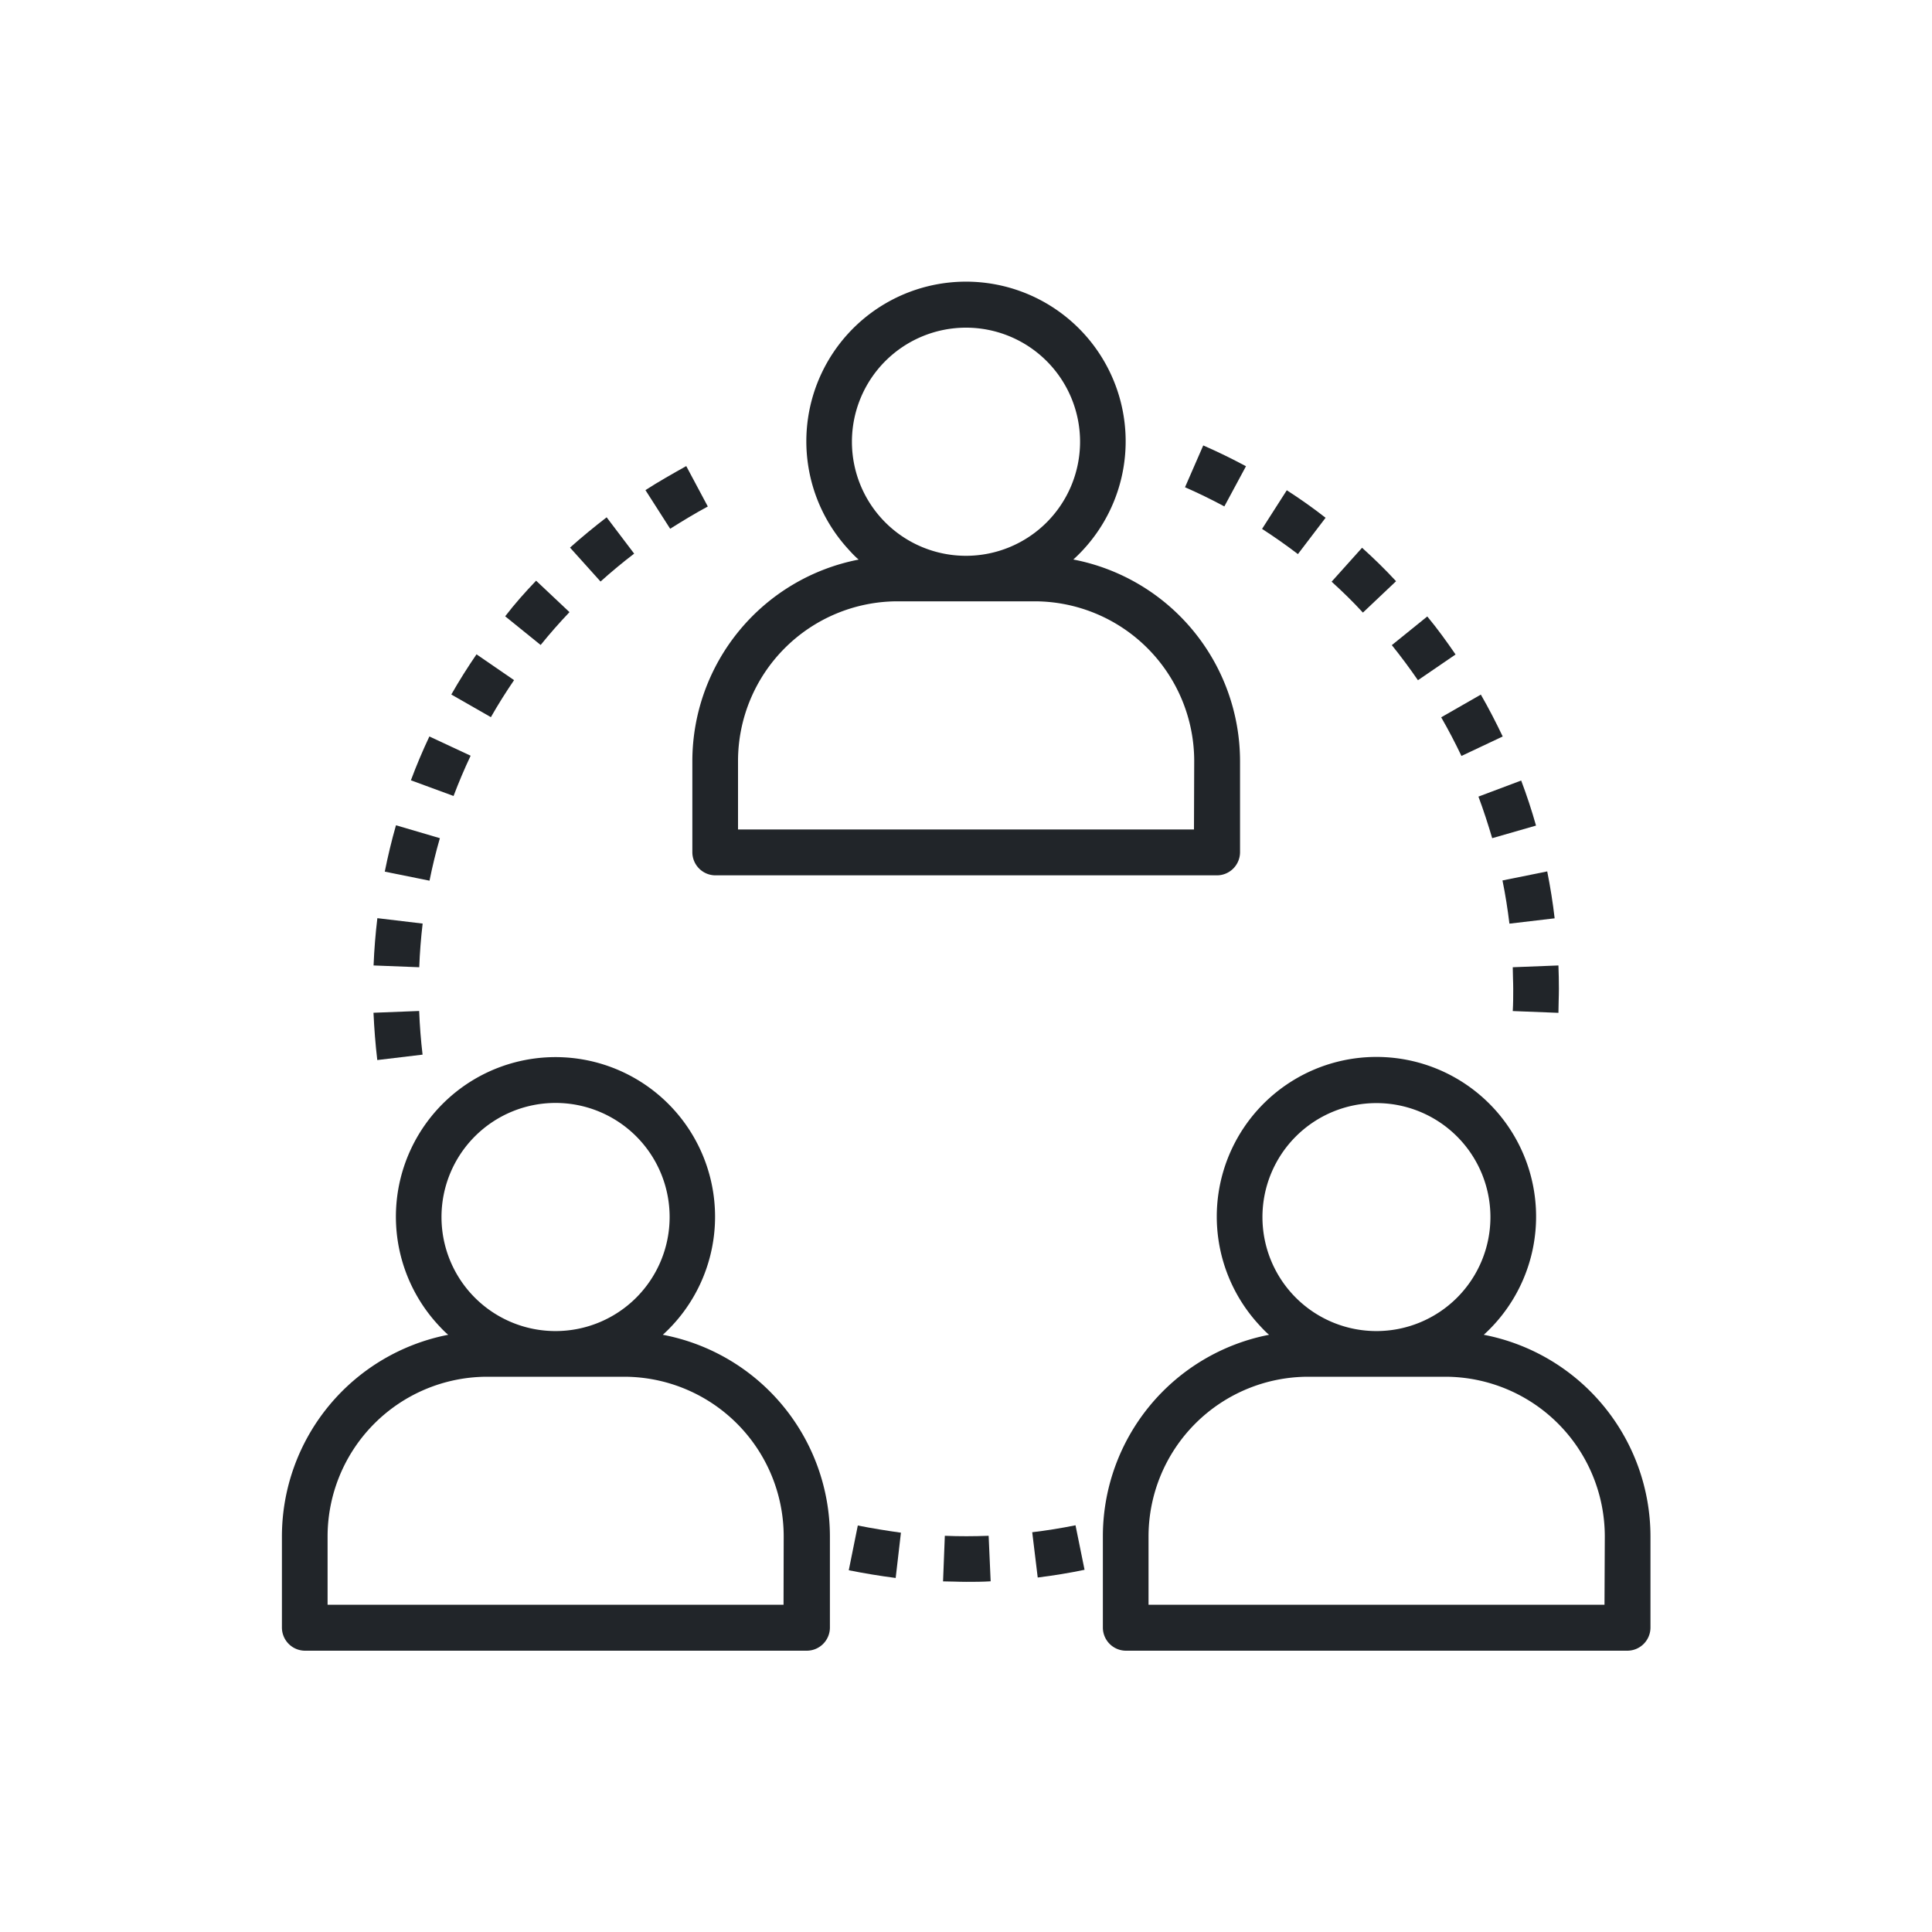
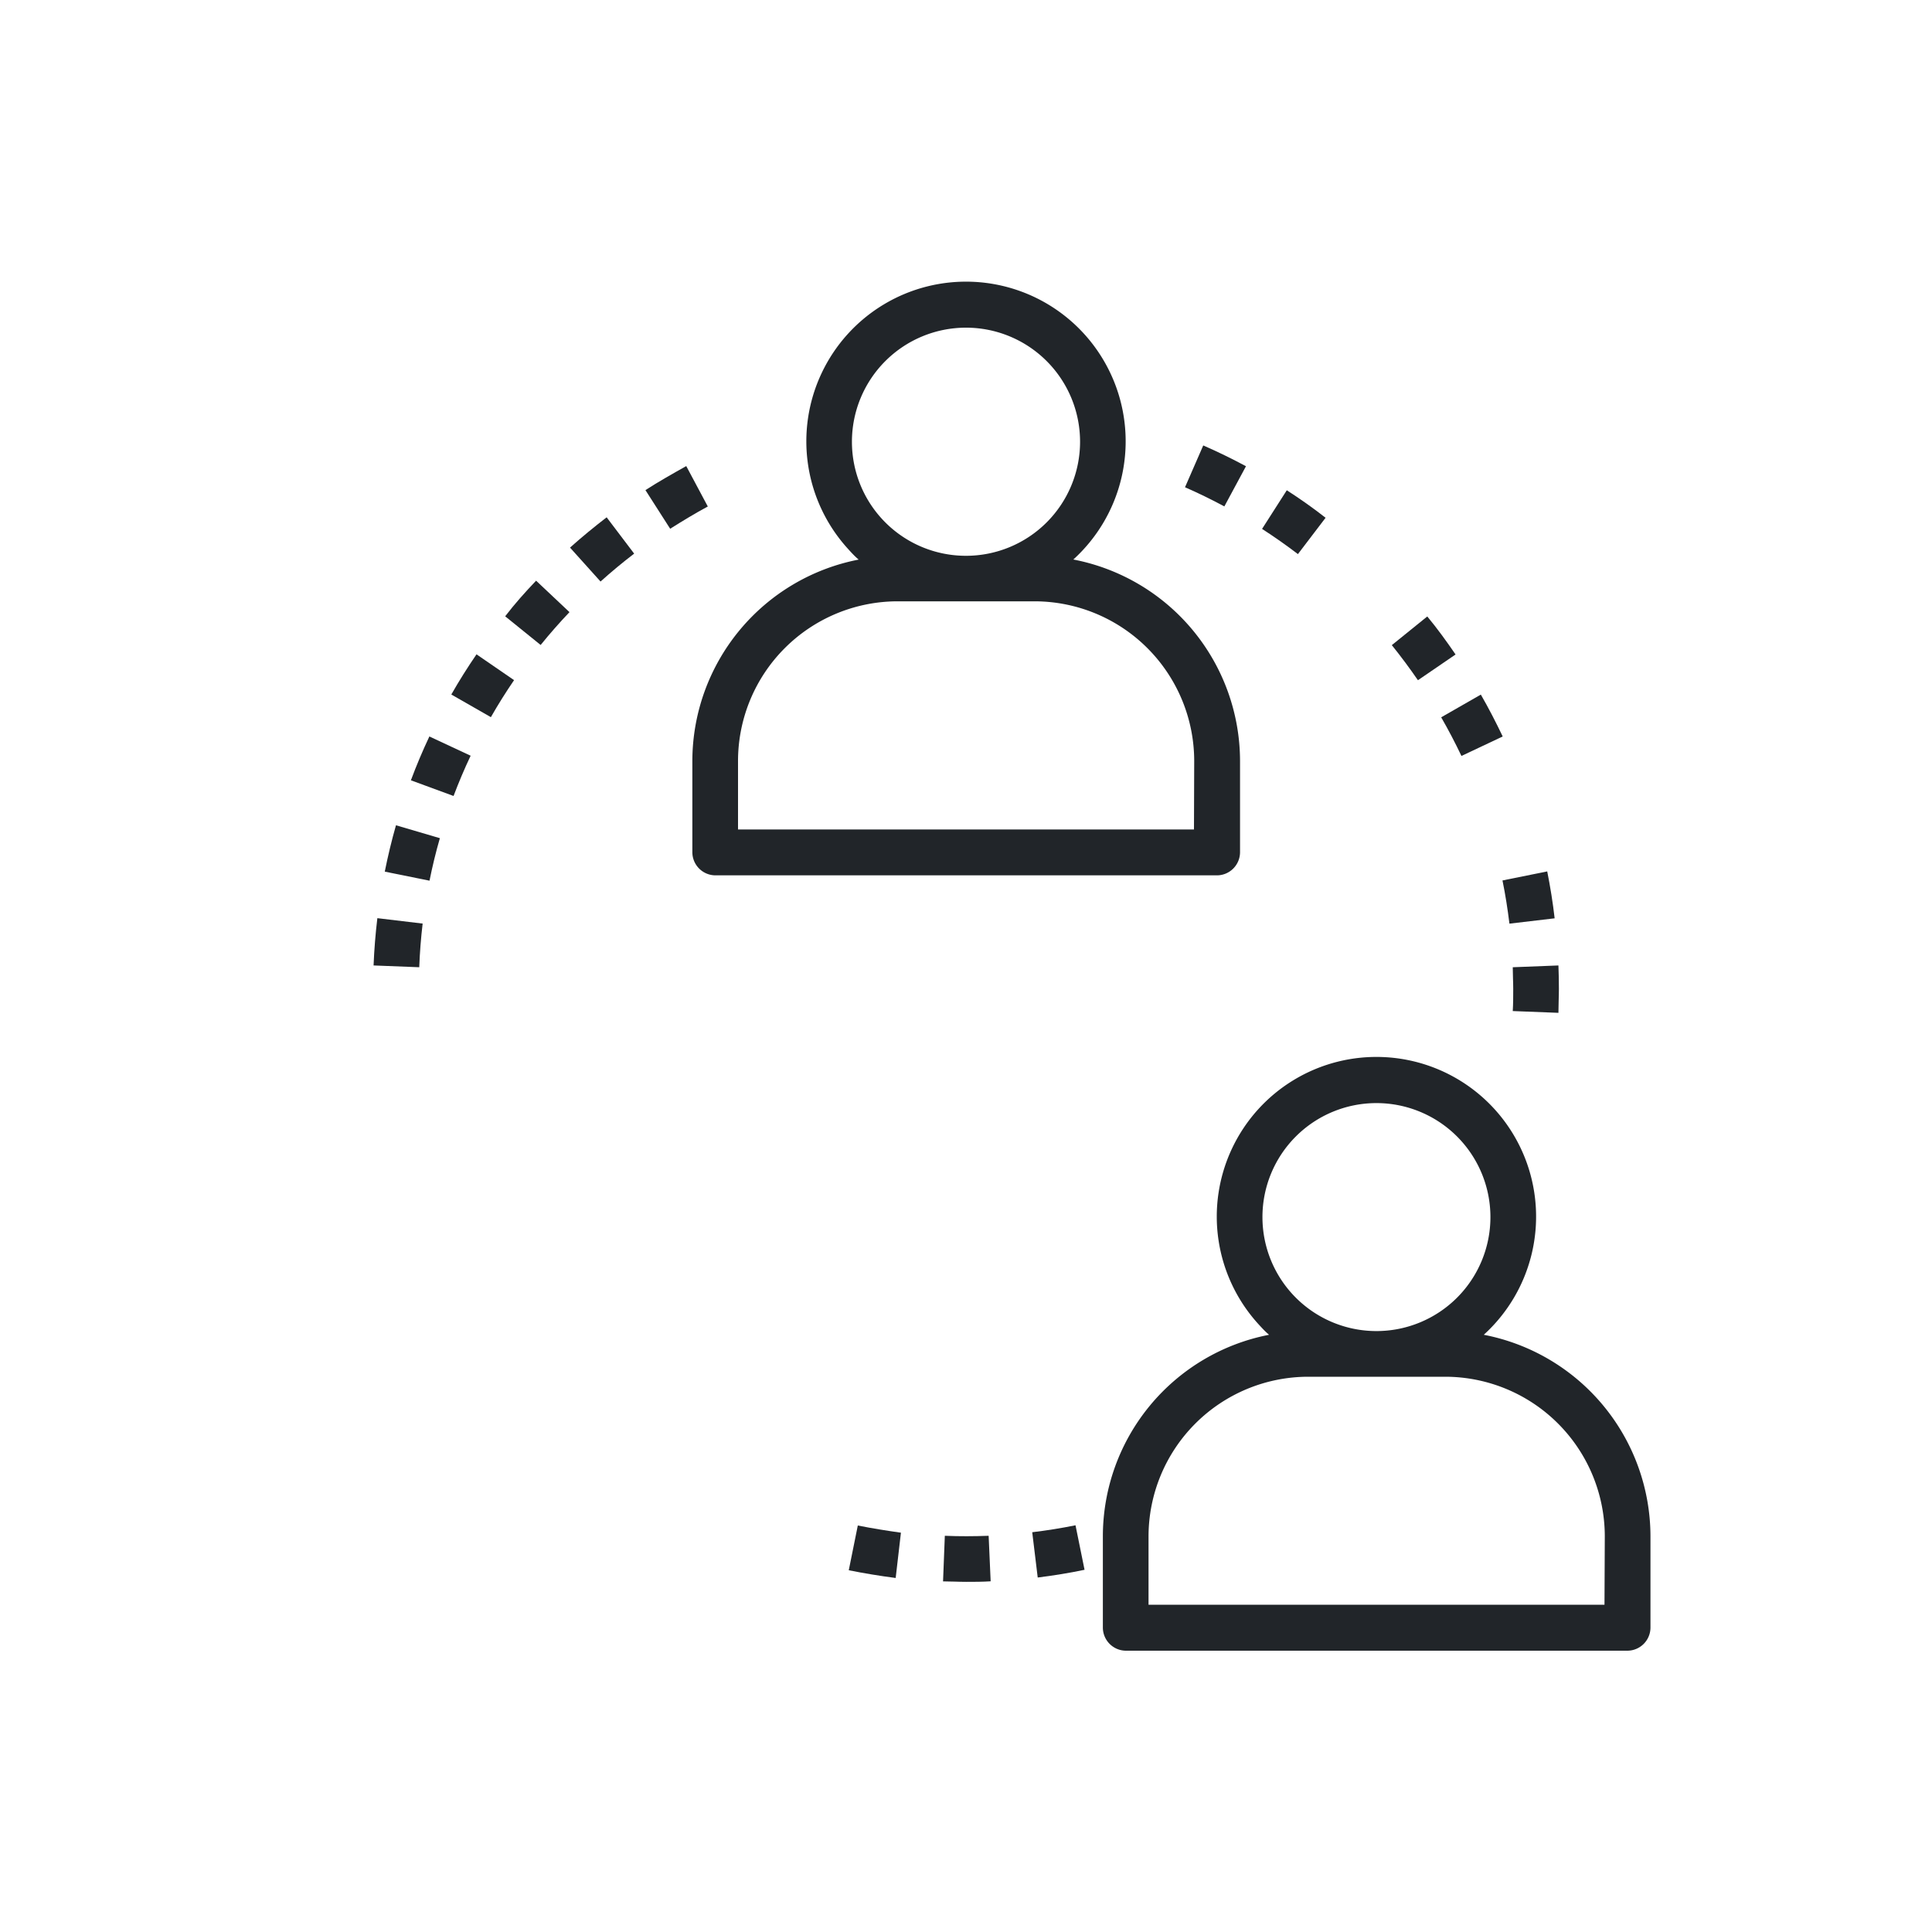
<svg xmlns="http://www.w3.org/2000/svg" id="Livello_1" data-name="Livello 1" viewBox="0 0 250 250">
  <defs>
    <style>.cls-1{fill:#212529;}</style>
  </defs>
  <g id="Raggruppa_483" data-name="Raggruppa 483">
    <g id="Raggruppa_482" data-name="Raggruppa 482">
      <path id="Tracciato_1116" data-name="Tracciato 1116" class="cls-1" d="M138.89,72.4A20.66,20.66,0,1,0,109.71,71c.44.49.91,1,1.4,1.41A26.59,26.59,0,0,0,89.59,98.46v11.81a3,3,0,0,0,3,3h64.92a3,3,0,0,0,2.95-3h0V98.46A26.59,26.59,0,0,0,138.89,72.4ZM110.24,57.17A14.76,14.76,0,1,1,125,71.92a14.75,14.75,0,0,1-14.76-14.75Zm44.26,50.16h-59V98.46a20.67,20.67,0,0,1,20.65-20.65h17.72a20.68,20.68,0,0,1,20.66,20.65Z" />
    </g>
  </g>
  <g id="Raggruppa_485" data-name="Raggruppa 485">
    <g id="Raggruppa_484" data-name="Raggruppa 484">
-       <path id="Tracciato_1117" data-name="Tracciato 1117" class="cls-1" d="M85.77,172.72a20.65,20.65,0,1,0-29.18-1.4c.45.49.92,1,1.41,1.4a26.6,26.6,0,0,0-21.52,26.07V210.6a3,3,0,0,0,3,3h64.91a3,3,0,0,0,3-3h0V198.79A26.58,26.58,0,0,0,85.77,172.72ZM57.13,157.49a14.76,14.76,0,1,1,14.75,14.75,14.75,14.75,0,0,1-14.75-14.75Zm44.26,50.16h-59V198.8A20.68,20.68,0,0,1,63,178.15H80.76a20.67,20.67,0,0,1,20.65,20.65Z" />
-     </g>
+       </g>
  </g>
  <g id="Raggruppa_487" data-name="Raggruppa 487">
    <g id="Raggruppa_486" data-name="Raggruppa 486">
      <path id="Tracciato_1118" data-name="Tracciato 1118" class="cls-1" d="M192,172.72a20.66,20.66,0,1,0-29.18-1.4c.45.49.91,1,1.4,1.4a26.58,26.58,0,0,0-21.51,26.07V210.6a3,3,0,0,0,2.95,3h64.91a3,3,0,0,0,3-3h0V198.79A26.6,26.6,0,0,0,192,172.72Zm-28.64-15.23a14.75,14.75,0,1,1,14.75,14.75,14.75,14.75,0,0,1-14.75-14.75Zm44.26,50.16h-59V198.8a20.68,20.68,0,0,1,20.66-20.65H187a20.67,20.67,0,0,1,20.66,20.65Z" />
    </g>
  </g>
  <g id="Raggruppa_489" data-name="Raggruppa 489">
    <g id="Raggruppa_488" data-name="Raggruppa 488">
-       <path id="Tracciato_1119" data-name="Tracciato 1119" class="cls-1" d="M54.24,130.82l-5.91.23c.09,2,.25,4.1.49,6.12l5.86-.7C54.46,134.6,54.31,132.7,54.24,130.82Z" />
-     </g>
+       </g>
  </g>
  <g id="Raggruppa_491" data-name="Raggruppa 491">
    <g id="Raggruppa_490" data-name="Raggruppa 490">
      <path id="Tracciato_1120" data-name="Tracciato 1120" class="cls-1" d="M48.83,118.81c-.24,2-.41,4.07-.49,6.12l5.91.23c.07-1.89.22-3.79.44-5.65Z" />
    </g>
  </g>
  <g id="Raggruppa_493" data-name="Raggruppa 493">
    <g id="Raggruppa_492" data-name="Raggruppa 492">
      <path id="Tracciato_1121" data-name="Tracciato 1121" class="cls-1" d="M78.5,66.94c-1.62,1.25-3.21,2.55-4.74,3.92l3.95,4.39c1.4-1.26,2.87-2.48,4.35-3.61Z" />
    </g>
  </g>
  <g id="Raggruppa_495" data-name="Raggruppa 495">
    <g id="Raggruppa_494" data-name="Raggruppa 494">
      <path id="Tracciato_1122" data-name="Tracciato 1122" class="cls-1" d="M55.56,95.3c-.87,1.85-1.67,3.73-2.39,5.67L58.69,103c.67-1.77,1.41-3.52,2.21-5.21Z" />
    </g>
  </g>
  <g id="Raggruppa_497" data-name="Raggruppa 497">
    <g id="Raggruppa_496" data-name="Raggruppa 496">
      <path id="Tracciato_1123" data-name="Tracciato 1123" class="cls-1" d="M51.24,106.79c-.56,1.95-1.05,4-1.45,6l5.79,1.17c.37-1.85.82-3.7,1.34-5.5Z" />
    </g>
  </g>
  <g id="Raggruppa_499" data-name="Raggruppa 499">
    <g id="Raggruppa_498" data-name="Raggruppa 498">
      <path id="Tracciato_1124" data-name="Tracciato 1124" class="cls-1" d="M69.37,75.14c-1.42,1.49-2.77,3-4,4.61l4.59,3.71c1.17-1.45,2.43-2.88,3.73-4.25Z" />
    </g>
  </g>
  <g id="Raggruppa_501" data-name="Raggruppa 501">
    <g id="Raggruppa_500" data-name="Raggruppa 500">
      <path id="Tracciato_1125" data-name="Tracciato 1125" class="cls-1" d="M88.8,60.31c-1.78,1-3.56,2-5.28,3.11l3.2,5c1.59-1,3.23-2,4.87-2.88Z" />
    </g>
  </g>
  <g id="Raggruppa_503" data-name="Raggruppa 503">
    <g id="Raggruppa_502" data-name="Raggruppa 502">
      <path id="Tracciato_1126" data-name="Tracciato 1126" class="cls-1" d="M61.66,84.67c-1.15,1.68-2.25,3.42-3.26,5.2l5.12,2.93c.93-1.63,1.94-3.24,3-4.79Z" />
    </g>
  </g>
  <g id="Raggruppa_505" data-name="Raggruppa 505">
    <g id="Raggruppa_504" data-name="Raggruppa 504">
      <path id="Tracciato_1127" data-name="Tracciato 1127" class="cls-1" d="M111,197.4l-1.17,5.79c2,.4,4,.73,6.07,1l.68-5.86C114.73,198.07,112.85,197.77,111,197.4Z" />
    </g>
  </g>
  <g id="Raggruppa_507" data-name="Raggruppa 507">
    <g id="Raggruppa_506" data-name="Raggruppa 506">
      <path id="Tracciato_1128" data-name="Tracciato 1128" class="cls-1" d="M139.17,197.37q-2.76.56-5.6.9l.71,5.86c2-.25,4.08-.58,6.06-1Z" />
    </g>
  </g>
  <g id="Raggruppa_509" data-name="Raggruppa 509">
    <g id="Raggruppa_508" data-name="Raggruppa 508">
      <path id="Tracciato_1129" data-name="Tracciato 1129" class="cls-1" d="M127.93,198.73c-1.89.07-3.79.08-5.67,0l-.23,5.9c1,0,2,.06,3,.06s2.11,0,3.16-.07Z" />
    </g>
  </g>
  <g id="Raggruppa_511" data-name="Raggruppa 511">
    <g id="Raggruppa_510" data-name="Raggruppa 510">
-       <path id="Tracciato_1130" data-name="Tracciato 1130" class="cls-1" d="M176.25,70.88l-3.94,4.39c1.4,1.27,2.76,2.59,4.05,4l4.29-4.06C179.25,73.69,177.77,72.25,176.25,70.88Z" />
-     </g>
+       </g>
  </g>
  <g id="Raggruppa_513" data-name="Raggruppa 513">
    <g id="Raggruppa_512" data-name="Raggruppa 512">
      <path id="Tracciato_1131" data-name="Tracciato 1131" class="cls-1" d="M184.69,79.77l-4.59,3.71c1.18,1.46,2.32,3,3.38,4.54l4.87-3.33C187.19,83,186,81.35,184.69,79.77Z" />
    </g>
  </g>
  <g id="Raggruppa_515" data-name="Raggruppa 515">
    <g id="Raggruppa_514" data-name="Raggruppa 514">
      <path id="Tracciato_1132" data-name="Tracciato 1132" class="cls-1" d="M201.66,124.93l-5.91.23c0,.94.06,1.87.06,2.8s0,1.91-.06,2.87l5.91.23c0-1,.06-2.07.06-3.11S201.7,125.94,201.66,124.93Z" />
    </g>
  </g>
  <g id="Raggruppa_517" data-name="Raggruppa 517">
    <g id="Raggruppa_516" data-name="Raggruppa 516">
      <path id="Tracciato_1133" data-name="Tracciato 1133" class="cls-1" d="M191.62,89.88l-5.13,2.94c.94,1.63,1.82,3.32,2.62,5l5.34-2.52C193.58,93.48,192.63,91.63,191.62,89.88Z" />
    </g>
  </g>
  <g id="Raggruppa_519" data-name="Raggruppa 519">
    <g id="Raggruppa_518" data-name="Raggruppa 518">
-       <path id="Tracciato_1134" data-name="Tracciato 1134" class="cls-1" d="M196.84,101l-5.53,2.08c.66,1.76,1.24,3.57,1.78,5.38l5.67-1.63C198.2,104.84,197.55,102.88,196.84,101Z" />
-     </g>
+       </g>
  </g>
  <g id="Raggruppa_521" data-name="Raggruppa 521">
    <g id="Raggruppa_520" data-name="Raggruppa 520">
      <path id="Tracciato_1135" data-name="Tracciato 1135" class="cls-1" d="M200.21,112.76l-5.79,1.17c.38,1.84.67,3.73.9,5.59l5.85-.69C200.94,116.81,200.61,114.77,200.21,112.76Z" />
    </g>
  </g>
  <g id="Raggruppa_523" data-name="Raggruppa 523">
    <g id="Raggruppa_522" data-name="Raggruppa 522">
      <path id="Tracciato_1136" data-name="Tracciato 1136" class="cls-1" d="M166.51,63.44l-3.2,5q2.37,1.53,4.64,3.26l3.58-4.7C169.9,65.72,168.22,64.54,166.51,63.44Z" />
    </g>
  </g>
  <g id="Raggruppa_525" data-name="Raggruppa 525">
    <g id="Raggruppa_524" data-name="Raggruppa 524">
      <path id="Tracciato_1137" data-name="Tracciato 1137" class="cls-1" d="M155.7,57.64l-2.36,5.41q2.58,1.13,5.09,2.48l2.8-5.2C159.42,59.36,157.56,58.45,155.7,57.64Z" />
    </g>
  </g>
</svg>